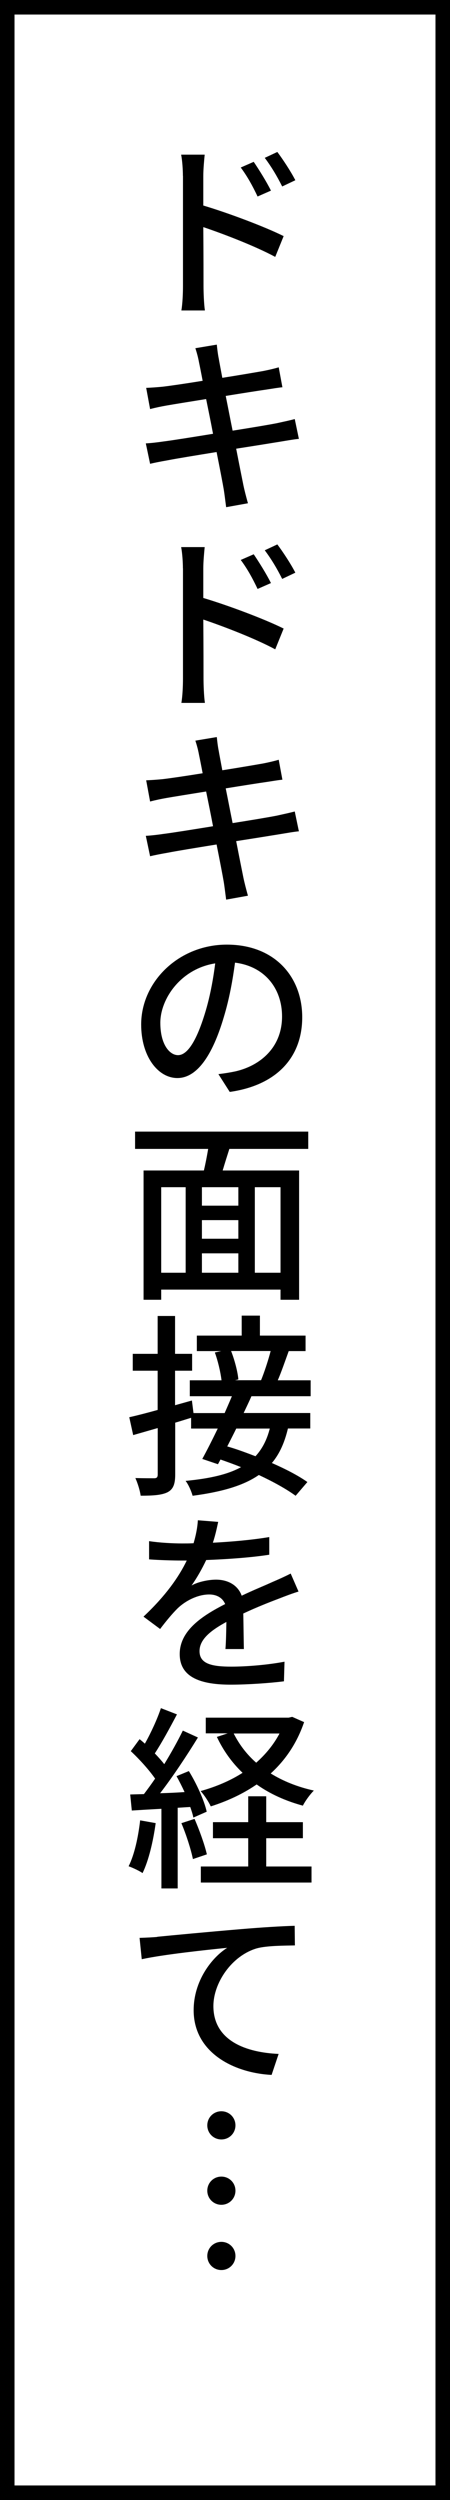
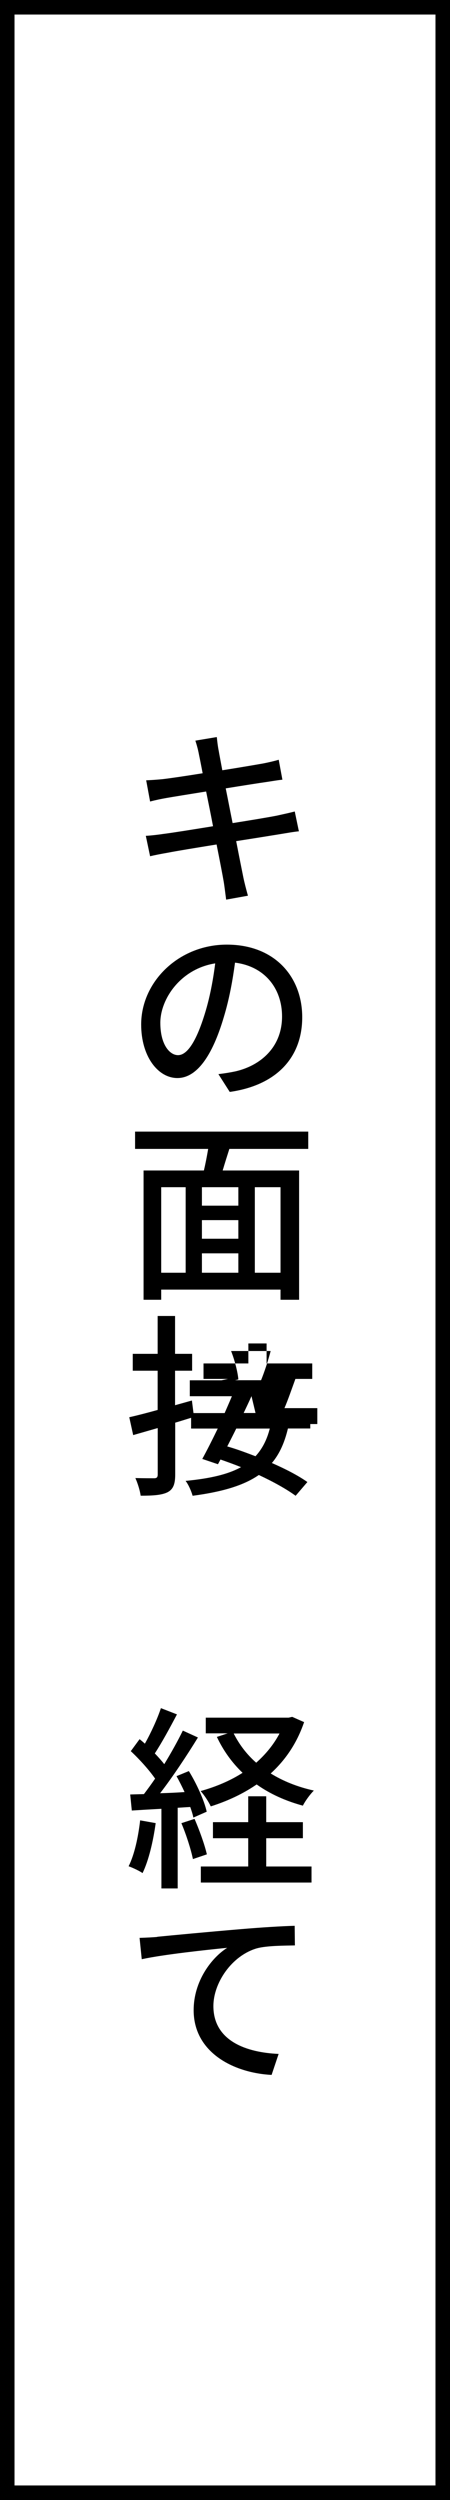
<svg xmlns="http://www.w3.org/2000/svg" id="Layer_2" viewBox="0 0 62 344">
  <rect x="0" y="0" width="62" height="344" fill="#808080" stroke="none" />
  <defs>
    <style>
      .cls-1 {
        fill: #fff;
        stroke: #000;
        stroke-miterlimit: 10;
        stroke-width: 2px;
      }
    </style>
  </defs>
  <g id="_枠" data-name="枠">
    <g>
      <rect class="cls-1" x="1" y="1" width="60" height="342" />
      <g>
-         <path d="M25.2,24.2c0-.84-.08-2.05-.24-2.92h3.24c-.08.86-.19,2-.19,2.92v4.08c3.46,1.03,8.48,2.92,11.07,4.21l-1.16,2.86c-2.75-1.48-7.04-3.13-9.91-4.1.03,3.62.03,7.23.03,8.12,0,.81.05,2.38.19,3.35h-3.24c.16-.94.22-2.35.22-3.35v-15.17ZM34.95,22.26c.7,1.03,1.78,2.75,2.38,3.97l-1.84.81c-.7-1.48-1.4-2.75-2.32-3.99l1.78-.78ZM38.21,20.91c.73.97,1.86,2.67,2.48,3.89l-1.81.86c-.76-1.51-1.48-2.7-2.4-3.94l1.73-.81Z" />
-         <path d="M26.93,47.91l2.94-.49c.05.49.14,1.3.27,1.92.05.32.24,1.3.49,2.65,2.4-.38,4.62-.76,5.64-.94.81-.16,1.62-.35,2.13-.51l.51,2.75c-.46.03-1.38.19-2.11.3-1.13.16-3.35.51-5.7.89.3,1.48.62,3.16.95,4.78,2.51-.4,4.83-.78,6.1-1.03,1-.22,1.86-.4,2.46-.57l.57,2.73c-.62.05-1.56.22-2.54.38-1.35.22-3.64.59-6.1.97.46,2.38.86,4.35,1,5.05.16.76.38,1.59.62,2.46l-3,.54c-.13-.94-.22-1.78-.35-2.54-.11-.65-.49-2.65-.97-5.05-2.83.46-5.48.89-6.7,1.13-1.08.19-1.89.35-2.46.49l-.59-2.81c.67-.03,1.75-.16,2.48-.27,1.27-.16,3.94-.59,6.78-1.05-.3-1.62-.65-3.29-.95-4.78-2.38.38-4.53.73-5.45.89-.78.14-1.43.27-2.27.49l-.54-2.92c.73-.03,1.46-.08,2.27-.16.97-.11,3.16-.43,5.51-.81-.24-1.27-.43-2.21-.51-2.59-.13-.7-.3-1.3-.49-1.89Z" />
-         <path d="M25.2,78.2c0-.84-.08-2.05-.24-2.92h3.24c-.08.86-.19,2-.19,2.92v4.08c3.46,1.03,8.48,2.92,11.07,4.21l-1.16,2.86c-2.75-1.48-7.04-3.13-9.91-4.1.03,3.62.03,7.23.03,8.12,0,.81.05,2.38.19,3.35h-3.24c.16-.94.22-2.35.22-3.35v-15.17ZM34.95,76.26c.7,1.03,1.78,2.75,2.38,3.97l-1.84.81c-.7-1.48-1.4-2.75-2.32-3.99l1.78-.78ZM38.21,74.91c.73.97,1.86,2.67,2.48,3.89l-1.81.86c-.76-1.51-1.48-2.7-2.4-3.94l1.73-.81Z" />
        <path d="M26.93,101.91l2.94-.49c.05.49.14,1.3.27,1.92.05.32.24,1.3.49,2.65,2.4-.38,4.62-.76,5.64-.94.81-.16,1.62-.35,2.13-.51l.51,2.75c-.46.03-1.38.19-2.11.3-1.13.16-3.35.51-5.7.89.3,1.48.62,3.16.95,4.78,2.51-.4,4.83-.78,6.1-1.03,1-.22,1.86-.41,2.46-.57l.57,2.73c-.62.05-1.56.22-2.54.38-1.35.22-3.64.59-6.1.97.46,2.38.86,4.35,1,5.05.16.76.38,1.59.62,2.46l-3,.54c-.13-.94-.22-1.78-.35-2.54-.11-.65-.49-2.65-.97-5.05-2.83.46-5.48.89-6.7,1.13-1.08.19-1.89.35-2.46.49l-.59-2.81c.67-.03,1.75-.16,2.48-.27,1.27-.16,3.94-.59,6.78-1.05-.3-1.62-.65-3.29-.95-4.78-2.38.38-4.53.73-5.45.89-.78.14-1.43.27-2.27.49l-.54-2.92c.73-.03,1.46-.08,2.27-.16.97-.11,3.16-.43,5.51-.81-.24-1.27-.43-2.21-.51-2.59-.13-.7-.3-1.3-.49-1.89Z" />
        <path d="M31.66,150.26l-1.57-2.46c.92-.11,1.7-.24,2.35-.38,3.4-.78,6.42-3.27,6.42-7.56,0-3.81-2.35-6.88-6.48-7.4-.32,2.4-.78,4.97-1.54,7.48-1.59,5.4-3.75,8.4-6.4,8.4s-4.99-2.94-4.99-7.37c0-5.88,5.18-10.99,11.8-10.99s10.39,4.45,10.39,9.99-3.54,9.37-9.99,10.28ZM24.53,145.19c1.21,0,2.48-1.73,3.72-5.8.65-2.11,1.11-4.51,1.4-6.83-4.78.76-7.56,4.91-7.56,8.18,0,3.05,1.32,4.45,2.43,4.45Z" />
        <path d="M31.6,158.09c-.32,1-.65,2.05-.92,2.97h10.53v17.79h-2.56v-1.4h-16.44v1.4h-2.43v-17.79h8.31c.22-.92.43-2,.59-2.97h-10.07v-2.38h23.86v2.38h-10.88ZM22.21,175.13h3.37v-11.77h-3.37v11.77ZM32.84,163.36h-5.02v2.54h5.02v-2.54ZM32.84,167.89h-5.02v2.56h5.02v-2.56ZM27.82,175.13h5.02v-2.67h-5.02v2.67ZM38.65,163.36h-3.54v11.77h3.54v-11.77Z" />
-         <path d="M34.65,192.11c-.32.73-.7,1.51-1.08,2.32h9.18v2.13h-3.08c-.46,1.94-1.16,3.51-2.21,4.75,1.92.84,3.67,1.75,4.89,2.62l-1.62,1.89c-1.21-.89-3.05-1.92-5.07-2.86-2.11,1.46-5.05,2.32-9.12,2.86-.19-.67-.59-1.57-.97-2.05,3.35-.32,5.83-.89,7.64-1.89-.94-.38-1.92-.73-2.83-1.05l-.35.65-2.16-.73c.62-1.13,1.38-2.62,2.13-4.18h-3.67v-1.48c-.73.22-1.46.46-2.19.67v7.13c0,1.32-.27,2.02-1.03,2.43-.78.4-1.94.49-3.73.49-.08-.65-.41-1.73-.73-2.43,1.13.03,2.24.03,2.59.03s.49-.14.49-.51v-6.4l-3.38.97-.54-2.46c1.08-.24,2.43-.59,3.91-1v-5.4h-3.43v-2.32h3.43v-5.21h2.4v5.21h2.35v2.32h-2.35v4.75l2.32-.65.22,1.73h4.29c.35-.81.7-1.59,1-2.32h-5.8v-2.19h4.37c-.13-1.11-.49-2.65-.92-3.83l.89-.19h-3.37v-2.13h6.18v-2.75h2.51v2.75h6.29v2.13h-2.32c-.51,1.4-1.03,2.92-1.51,4.02h4.53v2.19h-8.15ZM32.55,196.57c-.41.84-.84,1.67-1.24,2.46,1.24.35,2.56.84,3.89,1.35.92-1,1.57-2.24,1.97-3.81h-4.62ZM31.84,185.9c.51,1.3.92,2.92,1,3.91l-.46.11h3.59c.46-1.13,1-2.78,1.32-4.02h-5.45Z" />
-         <path d="M30.06,209.42c-.16.73-.35,1.7-.73,2.86,2.62-.14,5.37-.38,7.77-.78v2.43c-2.56.4-5.83.62-8.69.73-.57,1.21-1.29,2.48-2.02,3.51.86-.51,2.35-.81,3.37-.81,1.65,0,3.02.76,3.54,2.21,1.62-.78,3-1.32,4.24-1.89.89-.38,1.67-.73,2.51-1.16l1.08,2.48c-.75.22-1.89.65-2.7.97-1.35.51-3.08,1.19-4.91,2.05.03,1.51.05,3.59.08,4.89h-2.54c.08-.92.11-2.43.13-3.73-2.29,1.24-3.7,2.46-3.7,4.02,0,1.75,1.7,2.13,4.37,2.13,2.13,0,5.02-.24,7.34-.68l-.08,2.7c-1.89.24-4.97.46-7.34.46-3.97,0-7.02-.92-7.02-4.21s3.21-5.32,6.26-6.88c-.38-.92-1.24-1.32-2.19-1.32-1.59,0-3.27.86-4.37,1.92-.76.76-1.54,1.7-2.4,2.83l-2.29-1.7c3.08-2.89,4.88-5.48,5.96-7.72h-.76c-1.11,0-2.94-.05-4.43-.16v-2.51c1.4.22,3.29.32,4.56.32.49,0,1.03,0,1.57-.03.32-1.08.54-2.19.59-3.16l2.78.22Z" />
+         <path d="M34.65,192.11c-.32.73-.7,1.51-1.08,2.32h9.18v2.13h-3.08c-.46,1.94-1.16,3.51-2.21,4.75,1.92.84,3.67,1.75,4.89,2.62l-1.62,1.89c-1.21-.89-3.05-1.92-5.07-2.86-2.11,1.46-5.05,2.32-9.12,2.86-.19-.67-.59-1.57-.97-2.05,3.35-.32,5.83-.89,7.64-1.89-.94-.38-1.92-.73-2.83-1.05l-.35.65-2.16-.73c.62-1.13,1.38-2.62,2.13-4.18h-3.67v-1.48c-.73.22-1.46.46-2.19.67v7.13c0,1.32-.27,2.02-1.03,2.43-.78.4-1.94.49-3.73.49-.08-.65-.41-1.73-.73-2.43,1.13.03,2.24.03,2.59.03s.49-.14.49-.51v-6.4l-3.38.97-.54-2.46c1.08-.24,2.43-.59,3.91-1v-5.4h-3.43v-2.32h3.43v-5.21h2.4v5.21h2.35v2.32h-2.35v4.75l2.32-.65.22,1.73h4.29c.35-.81.7-1.59,1-2.32h-5.8v-2.19h4.37l.89-.19h-3.37v-2.13h6.18v-2.75h2.51v2.75h6.29v2.13h-2.32c-.51,1.4-1.03,2.92-1.51,4.02h4.53v2.19h-8.15ZM32.55,196.57c-.41.84-.84,1.67-1.24,2.46,1.24.35,2.56.84,3.89,1.35.92-1,1.57-2.24,1.97-3.81h-4.62ZM31.84,185.9c.51,1.3.92,2.92,1,3.91l-.46.11h3.59c.46-1.13,1-2.78,1.32-4.02h-5.45Z" />
        <path d="M21.45,250.86c-.35,2.54-.97,5.16-1.81,6.88-.41-.3-1.4-.76-1.92-.94.81-1.62,1.32-4,1.59-6.32l2.13.38ZM24.48,248.76v11.09h-2.24v-10.96c-1.49.08-2.86.16-4.08.24l-.22-2.21,1.89-.05c.49-.65,1.03-1.38,1.54-2.13-.84-1.21-2.16-2.67-3.35-3.78l1.21-1.65c.24.19.49.4.73.62.84-1.49,1.73-3.43,2.21-4.89l2.21.86c-.95,1.81-2.08,3.89-3.05,5.37.49.51.95,1.03,1.3,1.48.97-1.59,1.89-3.24,2.56-4.62l2.08.95c-1.51,2.46-3.46,5.4-5.21,7.67,1.08-.03,2.21-.08,3.37-.16-.35-.76-.73-1.51-1.11-2.19l1.7-.7c1.08,1.75,2.13,4.08,2.46,5.59l-1.84.81c-.08-.43-.24-.92-.43-1.46l-1.75.11ZM26.8,250.27c.67,1.54,1.4,3.56,1.7,4.89l-1.92.65c-.27-1.32-.92-3.37-1.59-4.94l1.81-.59ZM41.89,236.99c-1,2.92-2.59,5.21-4.59,7.04,1.7,1.05,3.7,1.86,5.94,2.35-.51.51-1.21,1.46-1.51,2.08-2.4-.65-4.54-1.62-6.37-2.92-1.89,1.3-4.02,2.29-6.32,3.02-.3-.65-.92-1.59-1.4-2.11,2.05-.57,4.05-1.4,5.78-2.51-1.46-1.4-2.65-3.05-3.54-4.94l1.49-.49h-3.02v-2.16h11.42l.49-.11,1.65.73ZM36.68,256.83h6.24v2.21h-15.25v-2.21h6.53v-3.89h-4.86v-2.21h4.86v-3.56h2.48v3.56h5.05v2.21h-5.05v3.89ZM32.2,238.53c.76,1.51,1.78,2.86,3.1,4.02,1.3-1.16,2.4-2.48,3.21-4.02h-6.32Z" />
        <path d="M21.67,266.5c1.94-.19,6.99-.67,11.53-1.05,2.83-.24,5.59-.41,7.4-.46l.03,2.7c-1.46.03-3.86.03-5.24.4-3.51,1.03-5.99,4.8-5.99,7.94,0,4.83,4.59,6.4,8.99,6.59l-.97,2.89c-5.18-.27-10.74-3.05-10.74-8.91,0-4,2.46-7.21,4.62-8.58-2.7.27-8.83.92-11.77,1.57l-.3-2.94c1.03-.03,1.94-.08,2.46-.13Z" />
-         <path d="M32.44,292.45c0,1.08-.86,1.94-1.94,1.94s-1.94-.86-1.94-1.94.86-1.94,1.94-1.94,1.94.86,1.94,1.94ZM32.44,301.44c0,1.08-.86,1.94-1.94,1.94s-1.94-.86-1.94-1.94.86-1.94,1.94-1.94,1.94.86,1.94,1.94ZM32.44,310.42c0,1.08-.86,1.94-1.94,1.94s-1.94-.86-1.94-1.94.86-1.94,1.94-1.94,1.94.86,1.94,1.94Z" />
      </g>
    </g>
  </g>
</svg>